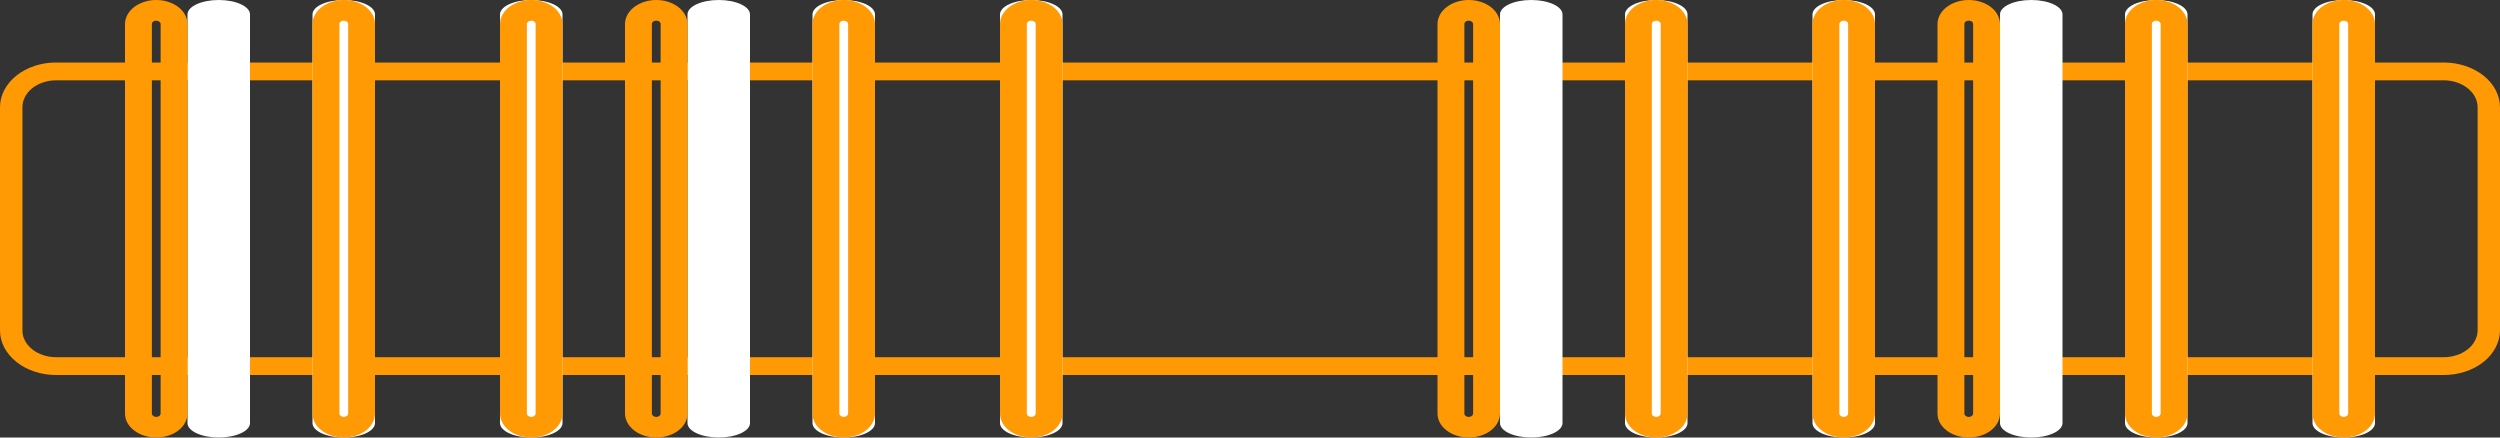
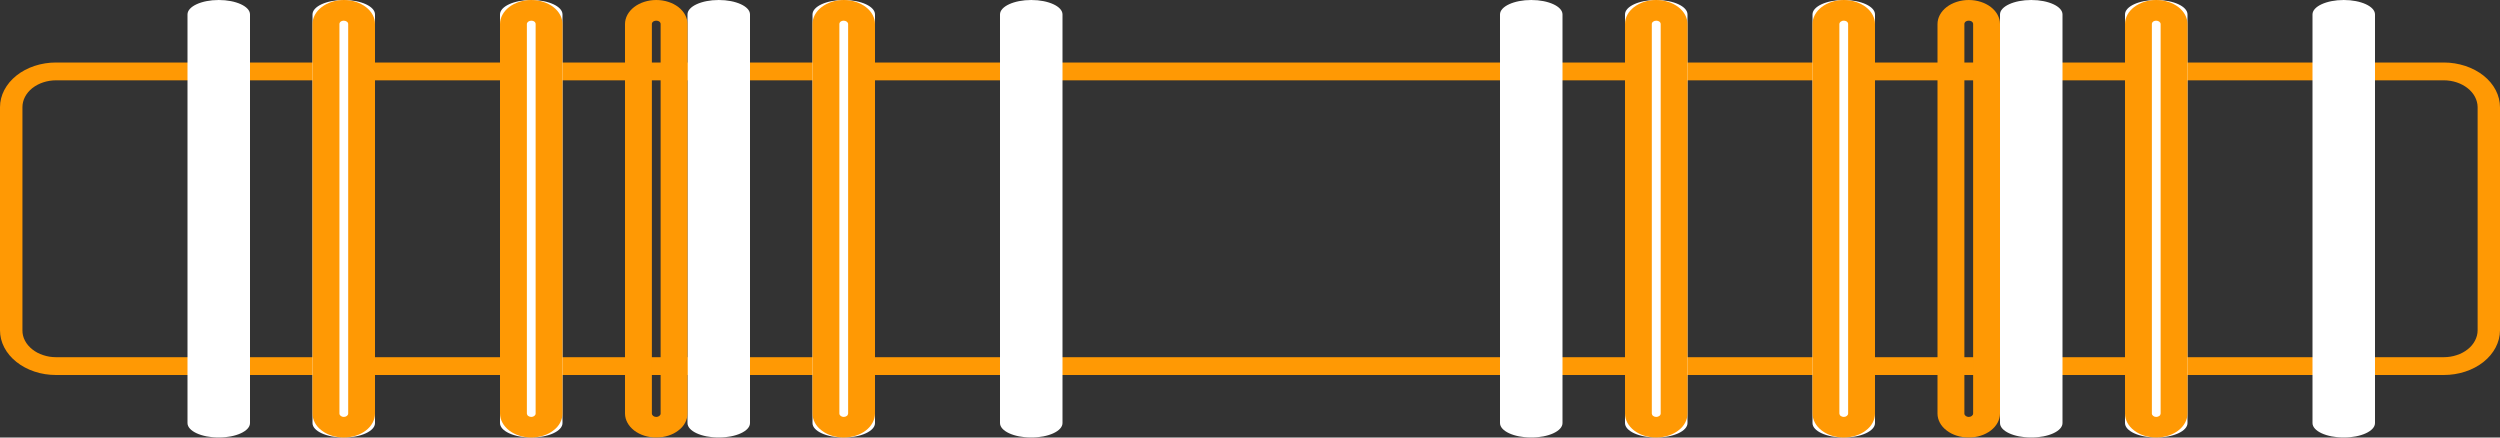
<svg xmlns="http://www.w3.org/2000/svg" width="40" height="7" viewBox="0 0 40 7" fill="none">
  <rect x="0" y="0" width="40" height="7" fill="#333333" stroke="none" />
  <g clip-path="url(#clip0_717_6160)">
    <path d="M40 1.718L40 5.285C39.999 5.475 39.904 5.657 39.736 5.791C39.567 5.925 39.339 6 39.101 6L0.897 6C0.779 6 0.663 5.982 0.554 5.946C0.445 5.91 0.346 5.857 0.263 5.791C0.179 5.724 0.113 5.646 0.068 5.559C0.023 5.472 -2.71313e-08 5.379 -3.12329e-08 5.285L-1.87325e-07 1.715C-1.95608e-07 1.525 0.095 1.343 0.263 1.209C0.431 1.075 0.659 1 0.897 1L39.101 1C39.219 1 39.336 1.019 39.445 1.055C39.554 1.091 39.654 1.144 39.737 1.21C39.821 1.277 39.887 1.356 39.932 1.443C39.977 1.53 40 1.624 40 1.718ZM0.359 5.285C0.358 5.342 0.372 5.398 0.399 5.45C0.426 5.502 0.466 5.549 0.516 5.589C0.566 5.629 0.625 5.661 0.691 5.682C0.756 5.704 0.826 5.715 0.897 5.715L39.101 5.715C39.172 5.715 39.242 5.704 39.307 5.682C39.373 5.661 39.433 5.629 39.483 5.589C39.533 5.55 39.573 5.502 39.6 5.45C39.627 5.398 39.642 5.342 39.642 5.285L39.642 1.715C39.641 1.601 39.584 1.491 39.482 1.411C39.381 1.331 39.244 1.285 39.101 1.285L0.897 1.285C0.754 1.285 0.617 1.331 0.516 1.411C0.415 1.492 0.359 1.601 0.359 1.715L0.359 5.285Z" fill="#FF9904" />
    <path d="M3 0.231L3 6.769C3 6.897 3.224 7 3.5 7C3.776 7 4 6.897 4 6.769L4 0.231C4 0.103 3.776 -3.39263e-08 3.5 -2.18557e-08C3.224 -9.78513e-09 3 0.103 3 0.231Z" fill="white" />
-     <path d="M3 0.385L3 6.617C2.999 6.719 2.946 6.816 2.853 6.888C2.759 6.96 2.632 7 2.5 7C2.434 7 2.369 6.99 2.309 6.971C2.248 6.952 2.193 6.924 2.147 6.888C2.1 6.853 2.063 6.811 2.038 6.764C2.013 6.717 2 6.668 2 6.617L2 0.385C2 0.283 2.053 0.185 2.146 0.113C2.24 0.041 2.367 -1.60591e-08 2.5 -2.18556e-08C2.633 -2.76521e-08 2.76 0.041 2.854 0.113C2.947 0.185 3 0.283 3 0.385ZM2.43 6.617C2.43 6.631 2.438 6.645 2.451 6.655C2.464 6.665 2.481 6.671 2.5 6.671C2.518 6.67 2.536 6.665 2.549 6.655C2.562 6.645 2.569 6.631 2.57 6.617L2.57 0.385C2.57 0.37 2.562 0.357 2.549 0.347C2.536 0.337 2.518 0.331 2.5 0.331C2.491 0.331 2.482 0.332 2.473 0.335C2.464 0.337 2.456 0.341 2.45 0.346C2.443 0.351 2.438 0.357 2.435 0.364C2.431 0.371 2.43 0.378 2.43 0.385L2.43 6.617Z" fill="#FF9904" />
    <path d="M5 0.231L5 6.769C5 6.897 5.224 7 5.5 7C5.776 7 6 6.897 6 6.769L6 0.231C6 0.103 5.776 -3.39263e-08 5.5 -2.18557e-08C5.224 -9.78513e-09 5 0.103 5 0.231Z" fill="white" />
    <path d="M6 0.385L6 6.617C6 6.719 5.947 6.816 5.854 6.888C5.76 6.96 5.633 7 5.501 7C5.435 7 5.37 6.99 5.31 6.971C5.249 6.952 5.193 6.924 5.147 6.888C5.1 6.853 5.063 6.811 5.038 6.764C5.013 6.717 5 6.668 5 6.617L5 0.385C5 0.283 5.053 0.185 5.147 0.113C5.241 0.041 5.368 -1.60965e-08 5.501 -2.19065e-08C5.567 -5.01616e-07 5.632 0.01 5.693 0.029C5.753 0.049 5.808 0.077 5.855 0.113C5.901 0.149 5.938 0.191 5.963 0.238C5.988 0.284 6 0.334 6 0.385ZM5.431 6.617C5.431 6.631 5.439 6.645 5.452 6.655C5.465 6.665 5.483 6.671 5.501 6.671C5.52 6.67 5.537 6.665 5.55 6.655C5.563 6.645 5.571 6.631 5.571 6.617L5.571 0.385C5.571 0.37 5.564 0.357 5.551 0.347C5.537 0.337 5.52 0.331 5.501 0.331C5.492 0.331 5.483 0.332 5.474 0.335C5.465 0.337 5.458 0.341 5.451 0.346C5.444 0.351 5.439 0.357 5.436 0.364C5.432 0.371 5.431 0.378 5.431 0.385L5.431 6.617Z" fill="#FF9904" />
    <path d="M8 0.231L8 6.769C8 6.897 8.224 7 8.5 7C8.776 7 9 6.897 9 6.769L9 0.231C9 0.103 8.776 -3.39263e-08 8.5 -2.18557e-08C8.224 -9.78516e-09 8 0.103 8 0.231Z" fill="white" />
    <path d="M9 0.385L9 6.617C9 6.668 8.987 6.717 8.962 6.764C8.937 6.811 8.9 6.853 8.853 6.888C8.807 6.924 8.752 6.952 8.691 6.971C8.631 6.99 8.566 7 8.5 7C8.368 7 8.241 6.96 8.147 6.888C8.054 6.816 8.001 6.719 8 6.617L8 0.385C8 0.283 8.053 0.185 8.146 0.113C8.24 0.041 8.367 -1.60593e-08 8.5 -2.18558e-08C8.633 -2.76523e-08 8.76 0.041 8.854 0.113C8.947 0.185 9 0.283 9 0.385ZM8.43 6.617C8.431 6.631 8.438 6.645 8.451 6.655C8.464 6.665 8.482 6.67 8.5 6.671C8.519 6.671 8.536 6.665 8.549 6.655C8.562 6.645 8.57 6.631 8.57 6.617L8.57 0.385C8.57 0.378 8.569 0.371 8.565 0.364C8.562 0.357 8.557 0.351 8.55 0.346C8.544 0.341 8.536 0.337 8.527 0.335C8.518 0.332 8.509 0.331 8.5 0.331C8.482 0.331 8.464 0.337 8.451 0.347C8.438 0.357 8.43 0.37 8.43 0.385L8.43 6.617Z" fill="#FF9904" />
    <path d="M11 0.231L11 6.769C11 6.897 11.224 7 11.5 7C11.776 7 12 6.897 12 6.769L12 0.231C12 0.103 11.776 -3.39262e-08 11.5 -2.18557e-08C11.224 -9.7851e-09 11 0.103 11 0.231Z" fill="white" />
    <path d="M11 0.385L11 6.617C11 6.668 10.987 6.717 10.962 6.764C10.937 6.811 10.9 6.853 10.853 6.888C10.807 6.924 10.752 6.952 10.691 6.971C10.63 6.99 10.566 7 10.5 7C10.368 7 10.241 6.96 10.147 6.888C10.054 6.816 10.001 6.719 10 6.617L10 0.385C10 0.283 10.053 0.185 10.146 0.113C10.24 0.041 10.367 -1.60591e-08 10.5 -2.18556e-08C10.633 -2.76521e-08 10.76 0.041 10.854 0.113C10.947 0.185 11 0.283 11 0.385ZM10.43 6.617C10.43 6.631 10.438 6.645 10.451 6.655C10.464 6.665 10.482 6.671 10.5 6.671C10.518 6.671 10.536 6.665 10.549 6.655C10.562 6.645 10.57 6.631 10.57 6.617L10.57 0.385C10.57 0.378 10.569 0.371 10.565 0.364C10.562 0.357 10.557 0.351 10.55 0.346C10.543 0.341 10.536 0.337 10.527 0.335C10.518 0.332 10.509 0.331 10.5 0.331C10.491 0.331 10.482 0.332 10.473 0.335C10.464 0.337 10.457 0.341 10.45 0.346C10.443 0.351 10.438 0.357 10.435 0.364C10.431 0.371 10.43 0.378 10.43 0.385L10.43 6.617Z" fill="#FF9904" />
    <path d="M13 0.231L13 6.769C13 6.897 13.224 7 13.5 7C13.776 7 14 6.897 14 6.769L14 0.231C14 0.103 13.776 -3.39263e-08 13.5 -2.18557e-08C13.224 -9.78511e-09 13 0.103 13 0.231Z" fill="white" />
    <path d="M14 0.385L14 6.617C13.999 6.719 13.946 6.816 13.853 6.888C13.759 6.96 13.632 7 13.5 7C13.434 7 13.37 6.99 13.309 6.971C13.248 6.952 13.193 6.924 13.147 6.888C13.1 6.853 13.063 6.811 13.038 6.764C13.013 6.717 13 6.668 13 6.617L13 0.385C13 0.334 13.013 0.284 13.038 0.237C13.063 0.191 13.1 0.148 13.146 0.113C13.193 0.077 13.248 0.049 13.309 0.029C13.369 0.01 13.434 -1.89856e-08 13.5 -2.18558e-08C13.633 -2.76523e-08 13.76 0.041 13.854 0.113C13.947 0.185 14 0.283 14 0.385ZM13.43 6.617C13.43 6.631 13.438 6.645 13.451 6.655C13.464 6.665 13.482 6.671 13.5 6.671C13.518 6.67 13.536 6.665 13.549 6.655C13.562 6.645 13.569 6.631 13.57 6.617L13.57 0.385C13.57 0.37 13.562 0.357 13.549 0.347C13.536 0.337 13.518 0.331 13.5 0.331C13.491 0.331 13.482 0.332 13.473 0.335C13.464 0.337 13.457 0.341 13.45 0.346C13.443 0.351 13.438 0.357 13.435 0.364C13.431 0.371 13.43 0.378 13.43 0.385L13.43 6.617Z" fill="#FF9904" />
    <path d="M16 0.231L16 6.769C16 6.897 16.224 7 16.5 7C16.776 7 17 6.897 17 6.769L17 0.231C17 0.103 16.776 -3.39263e-08 16.5 -2.18557e-08C16.224 -9.78511e-09 16 0.103 16 0.231Z" fill="white" />
-     <path d="M17 0.385L17 6.617C17 6.719 16.947 6.816 16.854 6.888C16.76 6.96 16.634 7 16.501 7C16.436 7 16.37 6.99 16.31 6.971C16.249 6.952 16.194 6.924 16.147 6.888C16.1 6.853 16.063 6.811 16.038 6.764C16.013 6.717 16 6.668 16 6.617L16 0.385C16 0.283 16.053 0.185 16.147 0.113C16.241 0.041 16.368 -1.60965e-08 16.501 -2.19065e-08C16.567 -5.01616e-07 16.632 0.01 16.693 0.029C16.753 0.049 16.808 0.077 16.855 0.113C16.901 0.149 16.938 0.191 16.963 0.238C16.988 0.284 17 0.334 17 0.385ZM16.429 6.617C16.43 6.631 16.437 6.645 16.451 6.655C16.464 6.665 16.482 6.671 16.501 6.671C16.52 6.67 16.537 6.665 16.55 6.655C16.563 6.645 16.57 6.631 16.571 6.617L16.571 0.385C16.571 0.37 16.564 0.357 16.551 0.347C16.538 0.337 16.52 0.331 16.501 0.331C16.492 0.331 16.482 0.332 16.474 0.335C16.465 0.337 16.457 0.341 16.45 0.346C16.444 0.351 16.438 0.357 16.434 0.364C16.431 0.37 16.429 0.378 16.429 0.385L16.429 6.617Z" fill="#FF9904" />
    <path d="M24 0.231L24 6.769C24 6.897 24.224 7 24.5 7C24.776 7 25 6.897 25 6.769L25 0.231C25 0.103 24.776 -3.39263e-08 24.5 -2.18557e-08C24.224 -9.78511e-09 24 0.103 24 0.231Z" fill="white" />
-     <path d="M24 0.385L24 6.617C23.999 6.719 23.946 6.816 23.853 6.888C23.759 6.96 23.632 7 23.5 7C23.434 7 23.369 6.99 23.309 6.971C23.248 6.952 23.193 6.924 23.147 6.888C23.1 6.853 23.063 6.811 23.038 6.764C23.013 6.717 23 6.668 23 6.617L23 0.385C23 0.283 23.053 0.185 23.146 0.113C23.24 0.041 23.367 -1.60591e-08 23.5 -2.18556e-08C23.633 -2.76521e-08 23.76 0.041 23.854 0.113C23.947 0.185 24 0.283 24 0.385ZM23.43 6.617C23.43 6.624 23.432 6.631 23.436 6.638C23.439 6.644 23.444 6.65 23.451 6.655C23.457 6.66 23.465 6.664 23.473 6.667C23.482 6.669 23.491 6.671 23.5 6.671C23.518 6.67 23.536 6.665 23.549 6.655C23.562 6.645 23.569 6.631 23.57 6.617L23.57 0.385C23.57 0.378 23.568 0.371 23.564 0.364C23.561 0.358 23.556 0.352 23.549 0.347C23.543 0.342 23.535 0.338 23.527 0.335C23.518 0.332 23.509 0.331 23.5 0.331C23.491 0.331 23.482 0.332 23.473 0.335C23.464 0.337 23.456 0.341 23.45 0.346C23.443 0.351 23.438 0.357 23.435 0.364C23.431 0.371 23.43 0.378 23.43 0.385L23.43 6.617Z" fill="#FF9904" />
    <path d="M26 0.231L26 6.769C26 6.897 26.224 7 26.5 7C26.776 7 27 6.897 27 6.769L27 0.231C27 0.103 26.776 -3.39264e-08 26.5 -2.18558e-08C26.224 -9.78525e-09 26 0.103 26 0.231Z" fill="white" />
    <path d="M27 0.385L27 6.617C27 6.668 26.987 6.717 26.962 6.764C26.937 6.811 26.9 6.853 26.853 6.888C26.806 6.924 26.751 6.952 26.69 6.971C26.63 6.99 26.564 7 26.499 7C26.366 7 26.24 6.96 26.146 6.888C26.053 6.816 26 6.719 26 6.617L26 0.385C26 0.334 26.012 0.284 26.037 0.238C26.062 0.191 26.099 0.149 26.145 0.113C26.192 0.077 26.247 0.049 26.307 0.029C26.368 0.01 26.433 -4.9577e-07 26.499 -2.18049e-08C26.632 -2.76149e-08 26.759 0.041 26.853 0.113C26.947 0.185 27 0.283 27 0.385ZM26.429 6.617C26.43 6.631 26.437 6.645 26.45 6.655C26.463 6.665 26.48 6.67 26.499 6.671C26.518 6.671 26.536 6.665 26.549 6.655C26.563 6.645 26.57 6.631 26.571 6.617L26.571 0.385C26.571 0.378 26.569 0.37 26.566 0.364C26.562 0.357 26.556 0.351 26.55 0.346C26.543 0.341 26.535 0.337 26.526 0.335C26.518 0.332 26.508 0.331 26.499 0.331C26.48 0.331 26.462 0.337 26.449 0.347C26.436 0.357 26.429 0.37 26.429 0.385L26.429 6.617Z" fill="#FF9904" />
    <path d="M29 0.231L29 6.769C29 6.897 29.224 7 29.5 7C29.776 7 30 6.897 30 6.769L30 0.231C30 0.103 29.776 -3.39261e-08 29.5 -2.18556e-08C29.224 -9.78498e-09 29 0.103 29 0.231Z" fill="white" />
    <path d="M30 0.385L30 6.617C30 6.668 29.987 6.717 29.962 6.764C29.937 6.811 29.9 6.853 29.853 6.888C29.807 6.924 29.752 6.952 29.691 6.971C29.631 6.99 29.566 7 29.5 7C29.368 7 29.241 6.96 29.147 6.888C29.054 6.816 29.001 6.719 29 6.617L29 0.385C29 0.283 29.053 0.185 29.146 0.113C29.24 0.041 29.367 -1.60593e-08 29.5 -2.18558e-08C29.633 -2.76523e-08 29.76 0.041 29.854 0.113C29.947 0.185 30 0.283 30 0.385ZM29.43 6.617C29.431 6.631 29.438 6.645 29.451 6.655C29.464 6.665 29.482 6.67 29.5 6.671C29.518 6.671 29.536 6.665 29.549 6.655C29.562 6.645 29.57 6.631 29.57 6.617L29.57 0.385C29.57 0.378 29.569 0.371 29.565 0.364C29.562 0.357 29.557 0.351 29.55 0.346C29.544 0.341 29.536 0.337 29.527 0.335C29.518 0.332 29.509 0.331 29.5 0.331C29.491 0.331 29.482 0.332 29.473 0.335C29.465 0.338 29.457 0.342 29.451 0.347C29.444 0.352 29.439 0.358 29.436 0.364C29.432 0.371 29.43 0.378 29.43 0.385L29.43 6.617Z" fill="#FF9904" />
    <path d="M32 0.231L32 6.769C32 6.897 32.224 7 32.5 7C32.776 7 33 6.897 33 6.769L33 0.231C33 0.103 32.776 -3.39261e-08 32.5 -2.18556e-08C32.224 -9.78498e-09 32 0.103 32 0.231Z" fill="white" />
    <path d="M32 0.385L32 6.617C31.999 6.719 31.946 6.816 31.853 6.888C31.759 6.96 31.632 7 31.5 7C31.434 7 31.369 6.99 31.309 6.971C31.248 6.952 31.193 6.924 31.147 6.888C31.1 6.853 31.063 6.811 31.038 6.764C31.013 6.717 31 6.668 31 6.617L31 0.385C31 0.283 31.053 0.185 31.146 0.113C31.24 0.041 31.367 -1.60592e-08 31.5 -2.18557e-08C31.633 -2.76522e-08 31.76 0.041 31.854 0.113C31.947 0.185 32 0.283 32 0.385ZM31.43 6.617C31.43 6.631 31.438 6.645 31.451 6.655C31.464 6.665 31.482 6.671 31.5 6.671C31.518 6.671 31.536 6.665 31.549 6.655C31.562 6.645 31.57 6.631 31.57 6.617L31.57 0.385C31.57 0.378 31.569 0.371 31.565 0.364C31.562 0.357 31.557 0.351 31.55 0.346C31.544 0.341 31.536 0.337 31.527 0.335C31.518 0.332 31.509 0.331 31.5 0.331C31.491 0.331 31.482 0.332 31.473 0.335C31.464 0.337 31.456 0.341 31.45 0.346C31.443 0.351 31.438 0.357 31.435 0.364C31.431 0.371 31.43 0.378 31.43 0.385L31.43 6.617Z" fill="#FF9904" />
    <path d="M34 0.231L34 6.769C34 6.897 34.224 7 34.5 7C34.776 7 35 6.897 35 6.769L35 0.231C35 0.103 34.776 -3.39264e-08 34.5 -2.18558e-08C34.224 -9.78525e-09 34 0.103 34 0.231Z" fill="white" />
    <path d="M35 0.385L35 6.617C34.999 6.719 34.946 6.816 34.853 6.888C34.759 6.96 34.632 7 34.5 7C34.434 7 34.37 6.99 34.309 6.971C34.248 6.952 34.193 6.924 34.147 6.888C34.1 6.853 34.063 6.811 34.038 6.764C34.013 6.717 34 6.668 34 6.617L34 0.385C34 0.334 34.013 0.284 34.038 0.237C34.063 0.191 34.1 0.148 34.146 0.113C34.193 0.077 34.248 0.049 34.309 0.029C34.369 0.01 34.434 -1.89856e-08 34.5 -2.18557e-08C34.633 -2.76522e-08 34.76 0.041 34.854 0.113C34.947 0.185 35 0.283 35 0.385ZM34.43 6.617C34.43 6.631 34.438 6.645 34.451 6.655C34.464 6.665 34.481 6.671 34.5 6.671C34.518 6.67 34.536 6.665 34.549 6.655C34.562 6.645 34.569 6.631 34.57 6.617L34.57 0.385C34.57 0.37 34.562 0.357 34.549 0.347C34.536 0.337 34.519 0.331 34.5 0.331C34.491 0.331 34.481 0.332 34.473 0.335C34.464 0.337 34.456 0.341 34.45 0.346C34.443 0.351 34.438 0.357 34.435 0.364C34.431 0.371 34.43 0.378 34.43 0.385L34.43 6.617Z" fill="#FF9904" />
    <path d="M37 0.231L37 6.769C37 6.897 37.224 7 37.5 7C37.776 7 38 6.897 38 6.769L38 0.231C38 0.103 37.776 -3.39264e-08 37.5 -2.18558e-08C37.224 -9.78525e-09 37 0.103 37 0.231Z" fill="white" />
-     <path d="M38 0.385L38 6.617C38 6.668 37.987 6.717 37.962 6.764C37.937 6.811 37.9 6.853 37.853 6.888C37.806 6.924 37.751 6.952 37.69 6.971C37.63 6.99 37.565 7 37.499 7C37.367 7 37.24 6.96 37.146 6.888C37.053 6.816 37 6.719 37 6.617L37 0.385C37 0.334 37.012 0.284 37.037 0.238C37.062 0.191 37.099 0.149 37.145 0.113C37.192 0.077 37.247 0.049 37.307 0.029C37.368 0.01 37.433 -4.9577e-07 37.499 -2.18049e-08C37.632 -2.76149e-08 37.759 0.041 37.853 0.113C37.947 0.185 38 0.283 38 0.385ZM37.429 6.617C37.429 6.631 37.437 6.645 37.45 6.655C37.463 6.665 37.48 6.67 37.499 6.671C37.518 6.671 37.536 6.665 37.549 6.655C37.563 6.645 37.571 6.631 37.571 6.617L37.571 0.385C37.571 0.378 37.569 0.37 37.566 0.364C37.562 0.357 37.556 0.351 37.55 0.346C37.543 0.341 37.535 0.337 37.526 0.335C37.518 0.332 37.508 0.331 37.499 0.331C37.48 0.331 37.462 0.337 37.449 0.347C37.436 0.357 37.429 0.37 37.429 0.385L37.429 6.617Z" fill="#FF9904" />
  </g>
  <defs>
    <clipPath id="clip0_717_6160">
      <rect width="7" height="40" fill="white" transform="translate(0 7) rotate(-90)" />
    </clipPath>
  </defs>
</svg>